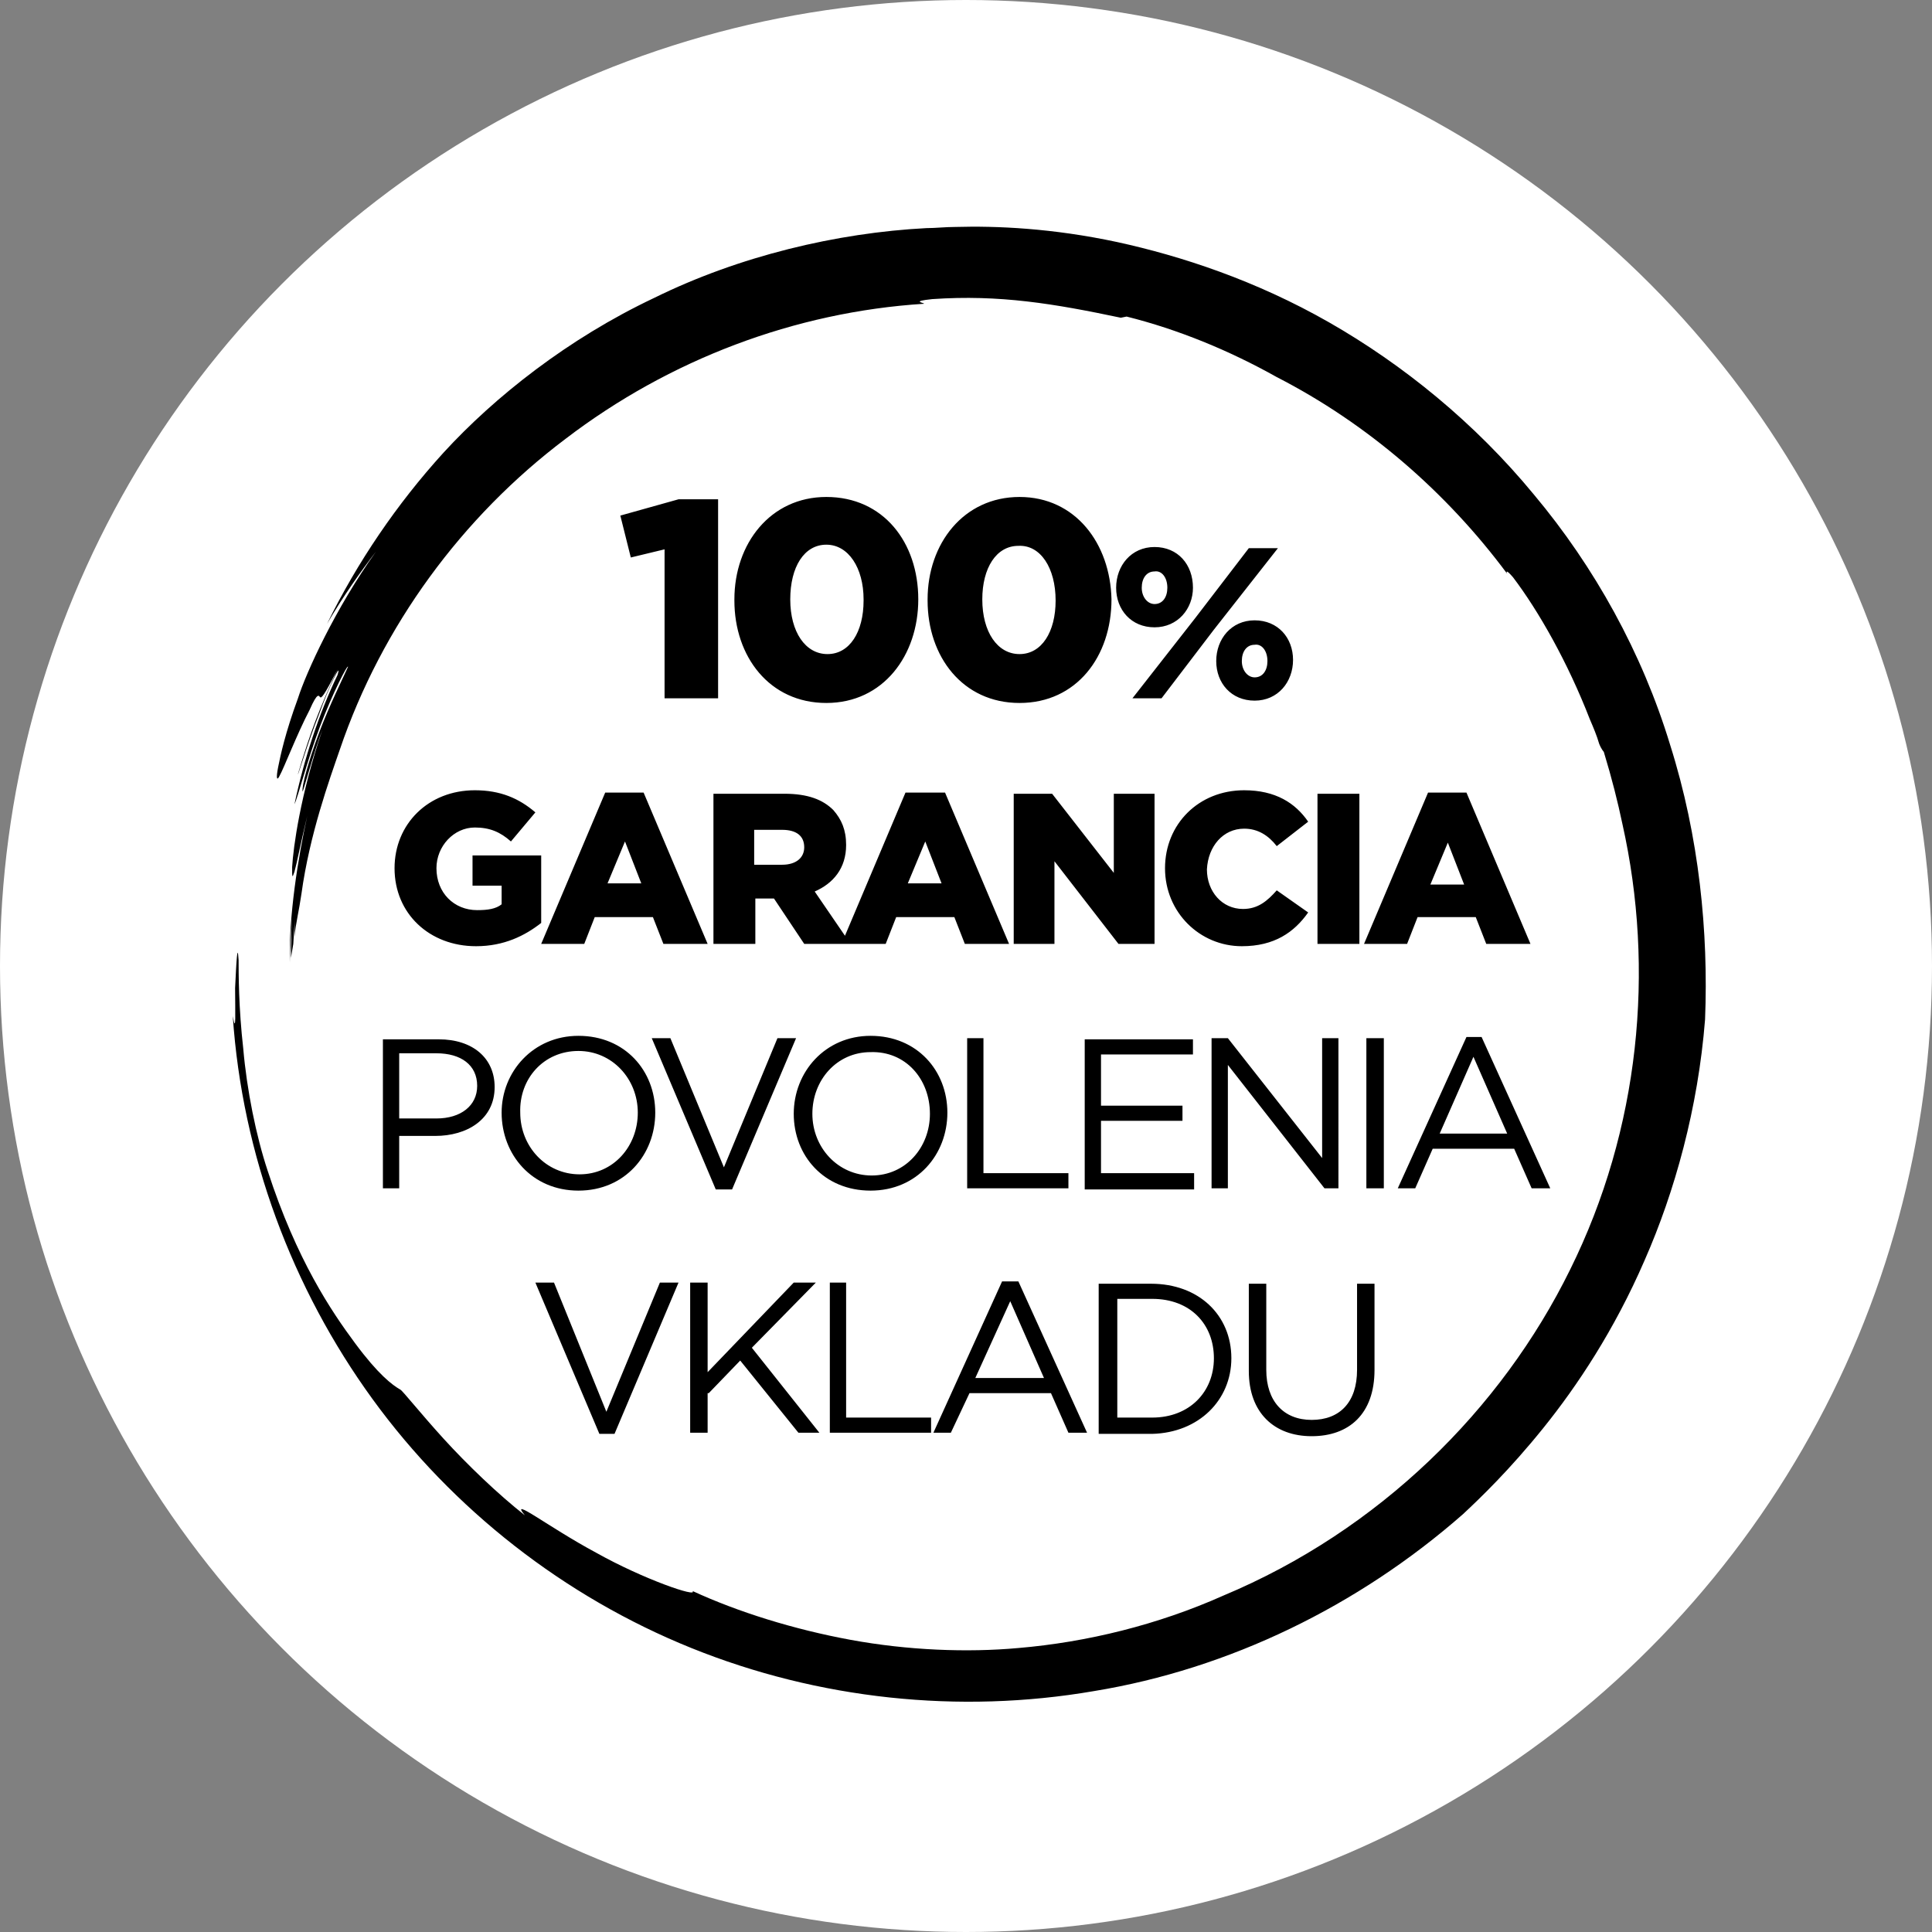
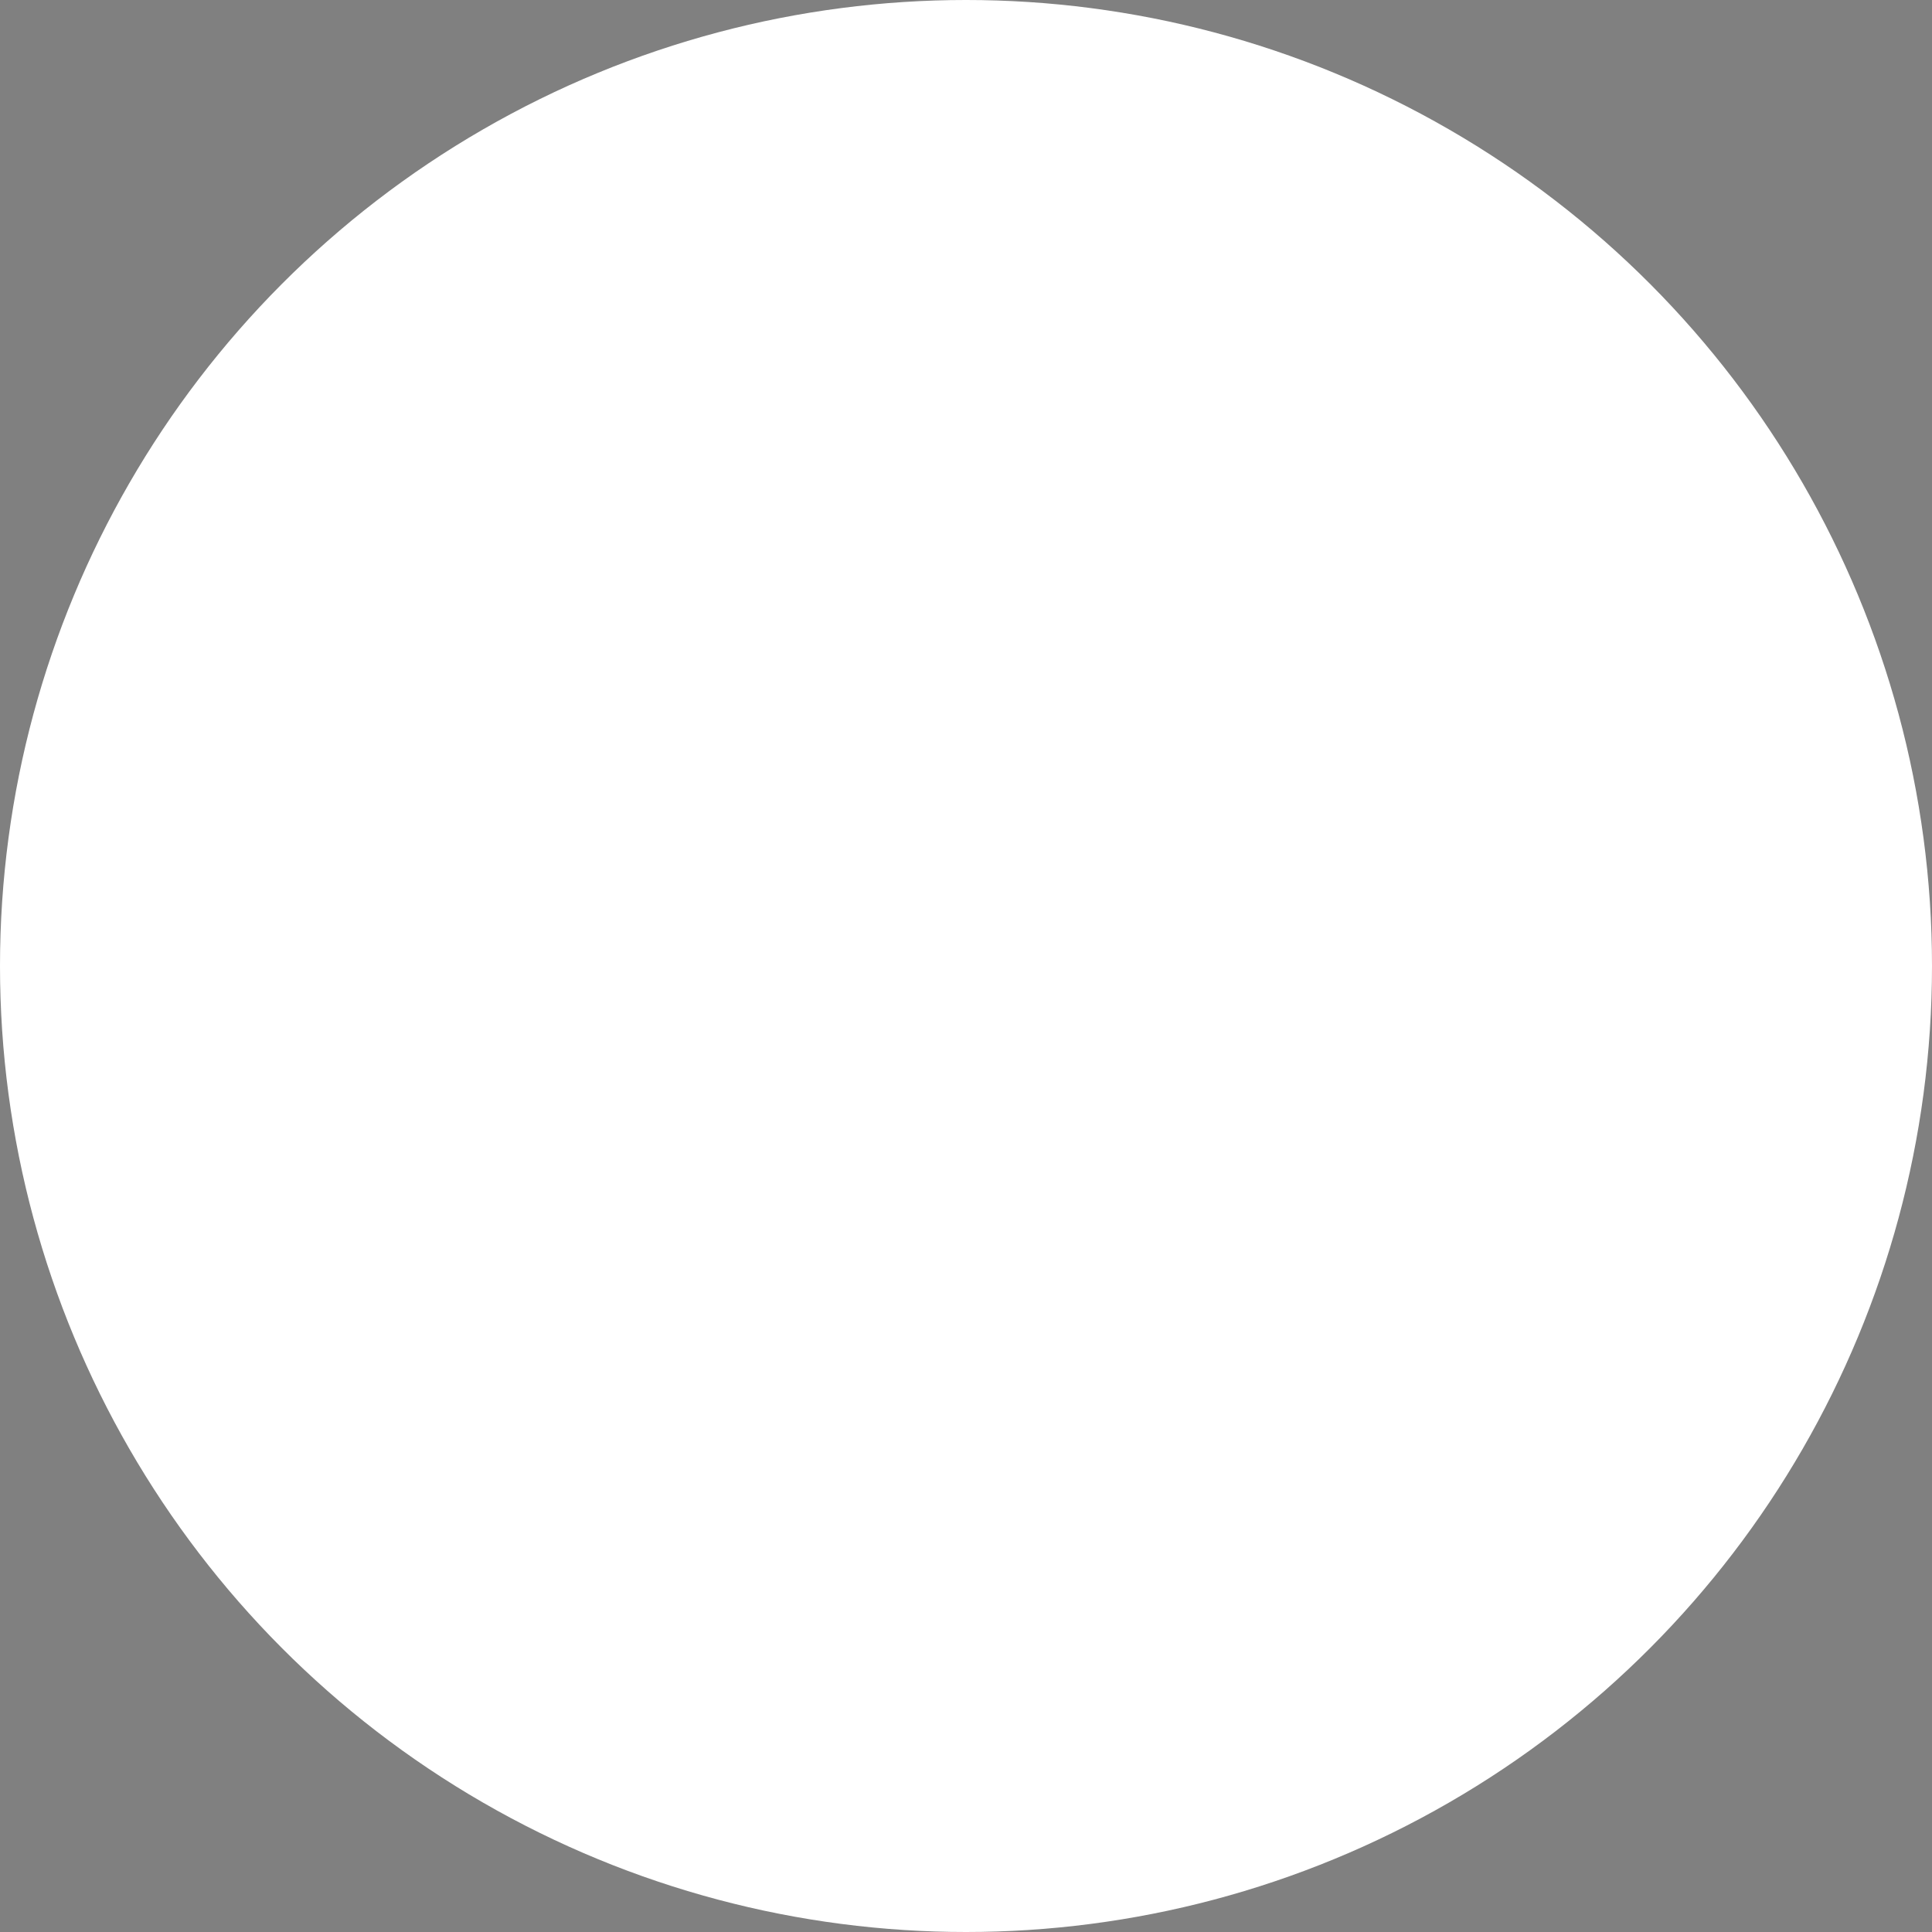
<svg xmlns="http://www.w3.org/2000/svg" version="1.1" id="Layer_1" x="0px" y="0px" viewBox="0 0 166 166" style="enable-background:new 0 0 166 166;" xml:space="preserve">
  <rect x="0" y="0" width="166" height="166" fill="#808080" stroke="none" />
  <style type="text/css">
	.st0{fill:#FFFFFF;}
</style>
  <circle class="st0" cx="83" cy="83" r="83" />
-   <path d="M126,89.1l-5.9,13h1.5l1.5-3.4h7l1.5,3.4h1.6l-5.9-13H126 M123.7,97.4l2.9-6.6l2.9,6.6H123.7z M113.2,81.1h3.6V68.2h-3.6  V81.1z M122.7,68.1l-5.5,13h3.7l0.9-2.3h5l0.9,2.3h3.8l-5.5-13H122.7z M122.9,76l1.5-3.6l1.4,3.6H122.9z M116.6,117.7  c0,2.8-1.5,4.3-3.9,4.3c-2.4,0-3.9-1.6-3.9-4.3v-7.4h-1.5v7.5c0,3.6,2.2,5.6,5.4,5.6c3.2,0,5.4-1.9,5.4-5.7v-7.4h-1.5V117.7z   M117.4,102.1h1.5V89.2h-1.5V102.1z M61.3,81.1h3.6v-3.9h1.6l2.6,3.9h7l0.9-2.3h5l0.9,2.3h3.8l-5.5-13h-3.4l-5.2,12.3L70,76.6  c1.6-0.7,2.7-2,2.7-4v0c0-1.3-0.4-2.2-1.1-3c-0.9-0.9-2.2-1.4-4.2-1.4h-6.1V81.1z M79.5,72.3l1.4,3.6H78L79.5,72.3z M64.8,71.3h2.4  c1.2,0,1.9,0.5,1.9,1.5v0c0,0.9-0.7,1.5-1.9,1.5h-2.4V71.3z M32.8,102.1h1.5v-4.5h3.1c2.7,0,5.1-1.4,5.1-4.2v0  c0-2.5-1.9-4.1-4.8-4.1h-4.8V102.1z M34.2,90.5h3.3c2.1,0,3.5,1,3.5,2.8v0c0,1.7-1.4,2.8-3.5,2.8h-3.2V90.5z M99.2,47  c-2,0-3.3,1.6-3.3,3.5v0c0,1.9,1.3,3.4,3.3,3.4c2,0,3.3-1.6,3.3-3.4v0C102.5,48.5,101.2,47,99.2,47z M100.3,50.5  c0,0.8-0.4,1.4-1.1,1.4c-0.6,0-1.1-0.6-1.1-1.4v0c0-0.8,0.4-1.4,1.1-1.4C99.8,49,100.3,49.6,100.3,50.5L100.3,50.5z M43.1,95.6  L43.1,95.6c0,3.6,2.6,6.7,6.6,6.7s6.6-3.1,6.6-6.7v0c0-3.6-2.6-6.6-6.6-6.6C45.8,89,43.1,92.1,43.1,95.6z M49.7,90.3  c2.9,0,5.1,2.4,5.1,5.3v0c0,2.9-2.1,5.3-5,5.3c-2.9,0-5.1-2.4-5.1-5.3v0C44.6,92.7,46.7,90.3,49.7,90.3z M104.1,89.2v12.9h1.4V91.5  l8.3,10.6h1.2V89.2h-1.4v10.3l-8.1-10.3H104.1z M78.9,51.5L78.9,51.5c0-4.9-3-8.8-7.9-8.8c-4.8,0-7.9,4-7.9,8.8v0.1  c0,4.8,3,8.8,7.9,8.8C75.9,60.4,78.9,56.3,78.9,51.5z M67.9,51.5L67.9,51.5c0-2.8,1.2-4.7,3.1-4.7c1.9,0,3.2,2,3.2,4.7v0.1  c0,2.7-1.2,4.6-3.1,4.6C69.2,56.2,67.9,54.3,67.9,51.5z M106.9,71.2c1.2,0,2.1,0.6,2.8,1.5l2.7-2.1c-1.1-1.6-2.8-2.7-5.5-2.7  c-3.9,0-6.8,2.9-6.8,6.7v0c0,3.8,3,6.7,6.6,6.7c2.8,0,4.5-1.2,5.7-2.9l-2.7-1.9c-0.8,0.9-1.6,1.6-2.9,1.6c-1.8,0-3.1-1.5-3.1-3.4v0  C103.8,72.7,105.1,71.2,106.9,71.2z M40.8,71.1c1.3,0,2.2,0.4,3.1,1.2l2.1-2.5c-1.4-1.2-3-1.9-5.2-1.9c-4,0-6.9,2.9-6.9,6.7v0  c0,3.9,3,6.7,7,6.7c2.4,0,4.2-0.9,5.6-2v-5.8h-5.9v2.6h2.5v1.6c-0.5,0.4-1.2,0.5-2.1,0.5c-2,0-3.5-1.5-3.5-3.6v0  C37.5,72.7,39,71.1,40.8,71.1z M105.8,116.7L105.8,116.7c0-3.7-2.8-6.4-6.9-6.4h-4.5v12.9H99C103,123.1,105.8,120.3,105.8,116.7z   M96,111.6h3c3.3,0,5.3,2.2,5.3,5.1v0c0,2.9-2.1,5.1-5.3,5.1h-3V111.6z M87.6,42.7c-4.8,0-7.9,4-7.9,8.8v0.1c0,4.8,3,8.8,7.9,8.8  c4.9,0,7.9-4,7.9-8.9v0C95.4,46.7,92.4,42.7,87.6,42.7z M90.7,51.6c0,2.7-1.2,4.6-3.1,4.6c-1.9,0-3.2-1.9-3.2-4.7v0  c0-2.7,1.2-4.6,3.1-4.6C89.4,46.8,90.7,48.8,90.7,51.6L90.7,51.6z M71.3,110.2v12.9H80v-1.3h-7.3v-11.6H71.3z M107.8,53.3  c-2,0-3.3,1.6-3.3,3.5v0c0,1.9,1.3,3.4,3.3,3.4c2,0,3.3-1.6,3.3-3.5v0C111.1,54.8,109.8,53.3,107.8,53.3z M108.9,56.8  c0,0.8-0.4,1.4-1.1,1.4c-0.6,0-1.1-0.6-1.1-1.4v0c0-0.8,0.4-1.4,1.1-1.4C108.4,55.3,108.9,55.9,108.9,56.8L108.9,56.8z M95.7,75  l-5.3-6.8h-3.3v12.9h3.5V74l5.5,7.1h3.1V68.2h-3.5V75z M83.1,89.2v12.9h8.7v-1.3h-7.3V89.2H83.1z M102.7,53.1L97.3,60h2.5l4.5-5.9  l5.5-7h-2.5L102.7,53.1z M102.6,100.8h-8v-4.5h7v-1.3h-7v-4.4h7.9v-1.3h-9.3v12.9h9.4V100.8z M83.3,119.7h7l1.5,3.4h1.6l-5.9-13  h-1.4l-5.9,13h1.5L83.3,119.7z M86.8,111.8l2.9,6.6h-5.9L86.8,111.8z M46.5,81.1h3.7l0.9-2.3h5l0.9,2.3h3.8l-5.5-13H52L46.5,81.1z   M53.7,72.3l1.4,3.6h-2.9L53.7,72.3z M62.9,102.2l5.5-13h-1.6l-4.6,11.1l-4.6-11.1h-1.6l5.5,13H62.9z M81.4,95.6  c0-3.6-2.6-6.6-6.6-6.6c-3.9,0-6.6,3.1-6.6,6.7v0c0,3.6,2.6,6.6,6.6,6.6C78.8,102.3,81.4,99.2,81.4,95.6L81.4,95.6z M79.9,95.7  c0,2.9-2.1,5.3-5,5.3c-2.9,0-5.1-2.4-5.1-5.3v0c0-2.9,2.1-5.3,5-5.3C77.8,90.3,79.9,92.7,79.9,95.7L79.9,95.7z M53.3,44.3l0.9,3.6  l2.9-0.7V60h4.6V42.9h-3.4L53.3,44.3z M60.9,119.7l2.7-2.8l5,6.2h1.8l-5.8-7.3l5.5-5.6h-1.9l-7.4,7.7v-7.7h-1.5v12.9h1.5V119.7z   M47.6,110.2h-1.6l5.5,13h1.3l5.5-13h-1.6l-4.6,11.1L47.6,110.2z M143.5,64c-2.4-7.9-6.5-15.3-11.7-21.5  c-5.1-6.2-11.3-11.2-17.6-14.8c-6.3-3.6-12.7-5.7-18.2-6.9c-5.6-1.2-10.4-1.4-13.9-1.3c-0.9,0-1.7,0.1-2.5,0.1  c-7.7,0.4-16.1,2.4-23.4,6c-7.4,3.5-13.7,8.5-18.1,13.3c-4,4.4-7.4,9.4-10,14.7c1.4-2.4,2.9-4.5,4.2-6.2c-3.5,4.9-6,10.4-6.7,12.6  c-1.1,3-1.5,4.9-1.7,5.9c-0.2,1-0.1,1.2,0.1,0.8c0.4-0.7,1.5-3.6,2.6-5.7c0.7-1.6,0.8-1.2,0.9-1.1c0.1,0.1,0.3,0,1.5-2.4  c-1.6,3.5-2.3,5.3-3.4,9c0,0.2,0.8-2.6,1.8-5.1c0.9-2.5,2-4.7,1.6-3.4c-1.6,3.3-2.9,7.3-3.7,11.1c0.3-0.6,1.1-3.8,2.2-6.7  c1.1-2.9,2.4-5.4,2.4-5.1c-0.4,0.9-1.6,3.3-2.5,5.7c-0.9,2.4-1.5,4.6-1.4,5c0,0.2,1-3.5,1.7-5.3c-1.9,5.6-2.5,10.1-2.6,11.8  c0,0.9,0,1,0.2,0.4c0.2-0.7,0.5-2.3,1.1-4.8c-0.8,3.6-1.6,8.7-1.5,12.6l0,0c0-1.9,0.3-5.3,0.5-7c-0.3,2.2-0.4,4.4-0.4,6.6l0.2-1.2  c0.1-1.6,0.2-3.3,0.4-5c-0.2,1.4-0.3,2.9-0.3,4.4c0.1-1.1,0.4-2.3,0.6-3.7c0.7-5.1,2.4-9.8,3.3-12.4c3.6-10.6,10.5-20,19.4-26.7  c8.9-6.8,19.7-10.9,30.8-11.6c0-0.1-1.2-0.2,0.7-0.4c5.8-0.4,10.5,0.4,16.2,1.6l0.5-0.1c4.4,1.1,8.8,2.9,12.9,5.2  c7.8,4,14.6,9.9,19.8,16.9c-0.1-0.2-0.1-0.4,0.5,0.3c2.2,2.9,4.7,7.3,6.6,12.2c0.3,0.7,0.6,1.4,0.8,2.1c0.2,0.5,0.4,0.7,0.4,0.7  c0.7,2.3,1.2,4.3,1.6,6.2c2.8,12.5,1.5,26.2-4.5,38.3c-5.9,12-16.4,22.4-29.8,28c-5.6,2.5-11.7,4-17.6,4.5  c-4.4,0.4-9.5,0.2-14.4-0.7c-4.9-0.9-9.7-2.4-13.6-4.2c0.5,0.6-4.2-1-8.3-3.3c-4.1-2.2-7.5-4.9-6.1-3.2c-2.3-1.8-5-4.4-7-6.6  c-2-2.2-3.5-4.1-3.7-4.2c-0.7-0.4-1.9-1.3-3.9-4c-2-2.7-5-7.1-7.5-14.8c-1-3-1.8-7-2.1-10.5c-0.4-3.5-0.4-6.5-0.4-7.6  c-0.1-1.7-0.2,0.3-0.3,2.4c0,2.1,0.1,4.1-0.2,2.4c0.8,11.9,5.1,23.4,12,32.9c6.9,9.5,16.5,17,27.4,21.4c10.9,4.4,23,5.7,34.6,3.7  c11.6-1.9,22.7-7.3,31.7-15.2c1.5-1.4,4-3.8,6.9-7.4c2.9-3.6,6.1-8.4,8.7-14.4c2.6-5.9,4.6-13.1,5.2-20.7  C146.8,80.1,146,71.9,143.5,64z" />
</svg>